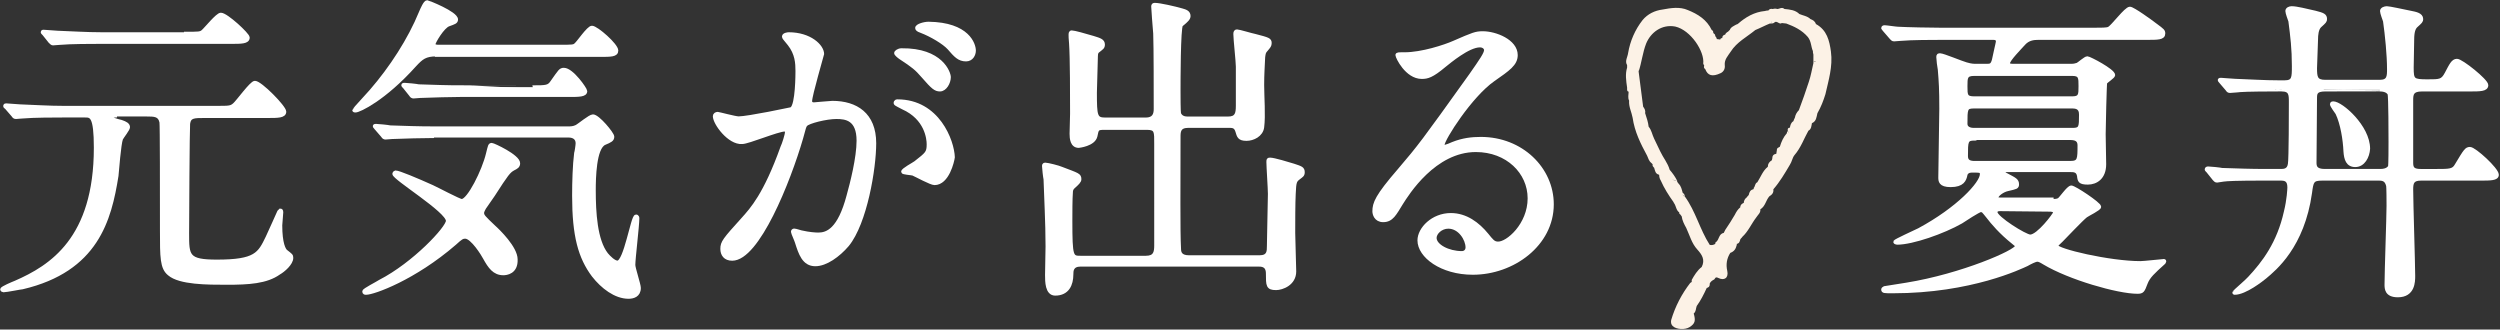
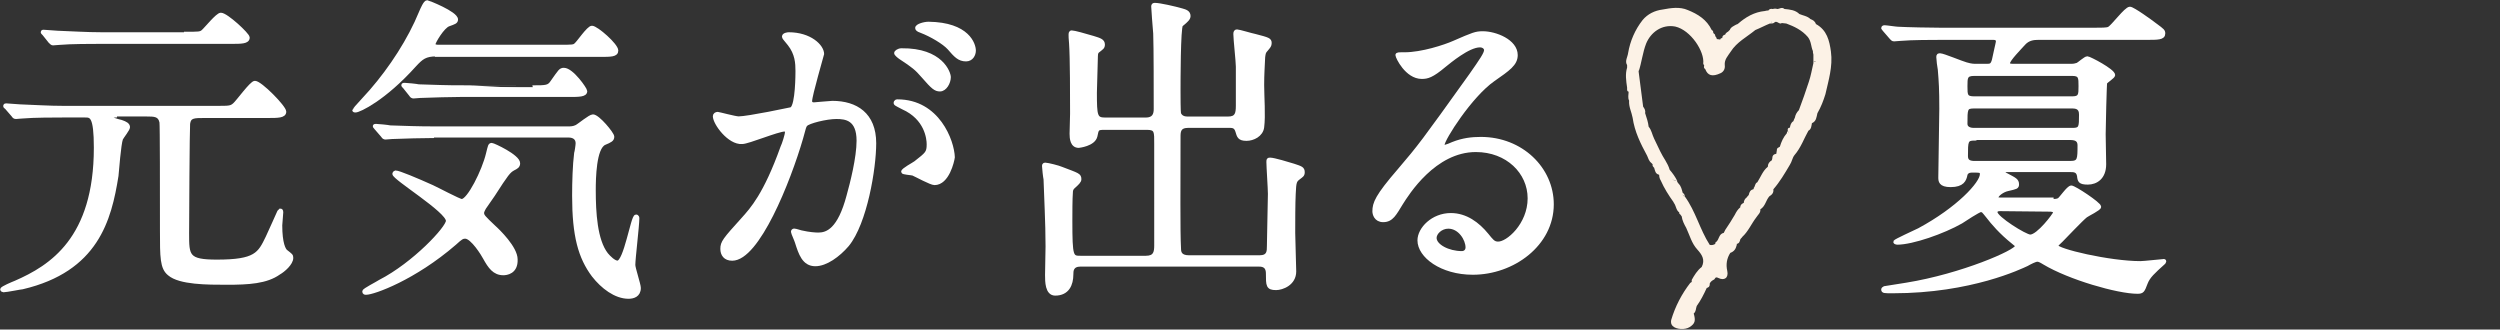
<svg xmlns="http://www.w3.org/2000/svg" version="1.1" id="レイヤー_1" x="0px" y="0px" viewBox="0 0 499.2 65.8" style="enable-background:new 0 0 499.2 65.8;" xml:space="preserve">
  <rect x="0" y="0" width="499.2" height="65.8" fill="#333333" stroke="none" />
  <style type="text/css">
	.st0{fill:#FCF2E6;}
	.st1{fill:#FFFFFF;stroke:#FFFFFF;stroke-width:0.722;stroke-miterlimit:10;}
	.st2{fill:#FFFFFF;stroke:#FFFFFF;stroke-width:0.655;stroke-miterlimit:10;}
</style>
  <g>
    <path class="st0" d="M365.6,10.3c-0.3-2.2-0.8-4.3-3-5.5c-0.2-0.6-0.6-0.8-1.1-1c-0.6-0.6-1.5-0.7-2.2-1c-0.8-0.8-1.9-0.9-2.9-1   l0,0c-0.1,0-0.1,0-0.2-0.1c-0.5-0.3-0.9,0.1-1.3,0.1c-0.3-0.1-0.6-0.1-0.9,0c-0.4-0.1-0.7,0-0.9,0.3c-0.2,0-0.4,0-0.7,0.1   c-2.1,0.2-3.8,1.2-5.3,2.5c-0.1,0.1-0.3,0.2-0.4,0.2c-0.5,0.3-1.1,0.5-1.3,1.1c-0.1,0.1-0.2,0.1-0.2,0.2c-0.2,0.2-0.6,0.3-0.7,0.7   c-0.4,0.1-0.6,0.3-0.6,0.7c-0.2,0-0.4,0.1-0.4,0.3c-0.2,0-0.4-0.1-0.7-0.1c0-0.3-0.2-0.4-0.3-0.6c0-0.3-0.1-0.4-0.3-0.5   c0-0.1-0.1-0.1-0.1-0.2c0-0.3-0.1-0.4-0.3-0.5c-1-2.1-2.8-3.2-4.8-4c-1.6-0.7-3.4-0.4-5-0.1c-1.6,0.2-3,0.9-4,2.1   c-1.5,1.9-2.5,4.2-2.9,6.6c-0.1,0.8-0.7,1.6-0.2,2.4c0,0.2,0,0.3,0,0.5c-0.4,1.3-0.2,2.6,0,4c0,0.1,0,0.3,0,0.4   c0,0.2,0.1,0.4,0.3,0.4c0,0.6-0.2,1.2,0.1,1.8c-0.1,1.2,0.5,2.3,0.7,3.4c0.4,2.8,1.6,5.2,2.9,7.6c0.2,0.5,0.4,1.1,0.8,1.4   c0.1,0.1,0.2,0.2,0.3,0.3c-0.1,0.3,0.1,0.5,0.3,0.7c0.2,0.6,0.2,1.2,1,1.4c0,0.4,0.1,0.8,0.3,1.1c0.7,1.6,1.6,3,2.6,4.4   c0,0.1,0,0.1,0.1,0.2c0.4,0.6,0.4,1.4,1,1.8c0,0.2,0,0.3,0.2,0.4c0.1,0.1,0.2,0.3,0.3,0.4c0.1,0.8,0.5,1.6,0.9,2.3   c0.7,1.5,1.1,3.1,2.2,4.3c1,1.1,1.6,2.1,0.9,3.5c-0.9,0.7-1.5,1.7-2,2.6c0,0.1,0,0.2,0,0.4c-0.1,0.1-0.2,0.1-0.3,0.2   c-1.7,2.2-3,4.7-3.8,7.4c-0.1,0.5,0,0.9,0.3,1.2c0.7,0.7,2.5,0.8,3.4,0.2c1.1-0.7,1.2-1.3,0.8-2.7c0.5-0.4,0.4-1,0.6-1.5   c0.8-1.1,1.4-2.3,2-3.6c0.1,0,0.1,0,0.2-0.1c0.4-0.1,0.4-0.5,0.4-0.8c0.2-0.4,0.5-0.6,0.9-0.8c0.2-0.2,0.2-0.6,0.8-0.3   c1.2,0.6,2.1,0,1.8-1.4c-0.3-1.3-0.1-2.5,0.6-3.6c0.8-0.3,1.1-0.8,1.3-1.6c0-0.1,0-0.1,0-0.2c0.5-0.1,0.6-0.5,0.7-0.9   c0.1-0.2,0.3-0.3,0.4-0.5c1.2-1.1,1.8-2.6,2.8-3.9c0.3-0.5,0.9-0.9,0.8-1.6c1-0.6,1.1-1.8,1.8-2.6c0.5-0.3,0.9-0.7,0.8-1.4   c1.3-1.5,2.3-3.2,3.3-4.9c0.4-0.6,0.5-1.4,0.9-1.9c1.3-1.5,1.9-3.3,2.8-4.9c0.6-0.3,0.6-1,0.7-1.5l0,0c0.9-0.4,0.9-1.2,1.1-2   c0.7-1.2,1.2-2.5,1.6-3.8C365.1,16.1,366,13.3,365.6,10.3z M355.8,4.1c0-0.1,0-0.1,0-0.2C355.8,4,355.8,4.1,355.8,4.1z M355.9,4.5   C355.9,4.4,355.9,4.4,355.9,4.5C355.9,4.4,355.9,4.4,355.9,4.5z M340.8,5.9c0.1,0,0.2,0,0.3,0C341,5.8,340.9,5.9,340.8,5.9   c-0.2,0-0.3,0.1-0.5,0.2C340.5,6,340.6,5.9,340.8,5.9z M327.3,23.5L327.3,23.5L327.3,23.5L327.3,23.5z M325.6,15.5   C325.6,15.5,325.7,15.5,325.6,15.5C325.7,15.5,325.6,15.5,325.6,15.5z M325.8,15.4v-0.1C325.8,15.4,325.8,15.4,325.8,15.4   L325.8,15.4z M326.5,13.6c0,0.1,0,0.2,0,0.3C326.5,13.8,326.5,13.7,326.5,13.6L326.5,13.6L326.5,13.6z M345,48.6L345,48.6L345,48.6   L345,48.6z M345.3,45.9c0.3,0,0.6-0.1,0.7-0.2c0.1-0.1,0.2-0.3,0.3-0.5c-0.1,0.2-0.2,0.4-0.3,0.5C345.9,45.8,345.6,45.9,345.3,45.9   z M360.7,23.8c0,0,0-0.1,0.1-0.2l0,0C360.7,23.7,360.6,23.8,360.7,23.8z M361.2,16.3c-0.6,1.9-1.3,3.8-2,5.7l0,0   c-0.4,0.4-0.7,0.9-0.8,1.5c-0.1,0.2-0.2,0.4-0.3,0.7l0,0c-0.5,0.3-0.6,0.8-0.7,1.3c-0.4,0-0.5,0.3-0.4,0.7c0.1,0.1,0.2,0.2,0.1,0.3   c0-0.1,0-0.2-0.1-0.3c-0.2,0.1-0.2,0.3-0.2,0.4c-0.7,0.8-1.1,1.7-1.4,2.7c-0.3,0.2-0.6,0.2-0.6,0.7c0,0.2-0.1,0.4-0.1,0.7   c0.1,0.3,0.1,0.5,0,0.6c0.1-0.1,0.1-0.3,0-0.6c-0.5,0.1-0.8,0.3-0.8,0.9c0,0.1-0.1,0.3-0.1,0.4c0.1,0.4,0.1,0.7,0.1,0.9   c0-0.2,0-0.5-0.1-0.9c-0.5,0.3-0.8,0.7-0.8,1.3c-1,0.8-1.4,2-2.1,3.1l0,0c-0.5,0.2-0.4,0.8-0.7,1.1c0,0.1,0,0.2-0.1,0.3l0,0   c-0.6,0.1-0.8,0.6-0.9,1.1c-0.1,0.2-0.3,0.3-0.4,0.5c0,0.1,0,0.2,0,0.3c0-0.1,0-0.2,0-0.3c-0.4,0.3-0.6,0.7-0.6,1.1   c-0.4,0.2-0.7,0.4-0.7,0.9c-0.5,0.4-0.8,0.9-1.1,1.5c-0.6,1-1.2,2-1.9,3l0,0c-0.1,0.2-0.2,0.4-0.3,0.6l0,0c-1,0.2-0.9,1.3-1.5,1.8   c-0.2,0.1-0.2,0.2-0.2,0.4l0,0c-0.3,0.2-0.7,0.3-1.1,0.2c-2-3.1-2.8-6.7-5-9.7c-0.3,0-0.4-0.2-0.4-0.5c0,0.2,0.1,0.4,0.4,0.5   c0-0.3-0.1-0.5-0.4-0.7c-0.2-0.7-0.3-1.3-0.8-1.8l0,0c-0.1-0.1-0.2-0.3-0.3-0.4c0-0.1,0-0.1,0-0.2c-0.4,0-0.7-0.2-1.1-0.2   c0.4,0,0.8,0.1,1.1,0.2c-0.4-0.8-0.9-1.5-1.5-2.2c-0.4-1.4-1.3-2.4-1.9-3.7c-0.4-0.8-0.8-1.7-1.2-2.5l0,0c-0.4-0.8-0.5-1.7-1.1-2.4   c-0.1-0.9-0.4-1.8-0.7-2.7c-0.6-0.1-0.9-0.5-1.3-0.9c0.4,0.4,0.7,0.8,1.3,0.9c0.1-0.5-0.1-0.9-0.4-1.3c-0.3-2.3-0.6-4.7-0.9-7   c0-0.1-0.1-0.2-0.1-0.3c0.1,0.1,0.1,0.2,0.1,0.3c0.6-1.8,0.8-3.8,1.5-5.6c0.9-2.2,3.1-3.9,5.8-3.4c3.1,0.7,5.9,5,5.6,7.4   c0,0.1,0.1,0.2,0.2,0.4c0.1-0.3,0.3-0.5,0.3-0.8c-0.1,0.2-0.3,0.5-0.3,0.8c-0.1,0.3-0.1,0.5,0.2,0.7l0,0c0.5,1.3,1.4,1.6,3.1,0.8   c0.6-0.3,0.9-0.9,0.8-1.6c-0.1-1.1,0.6-1.8,1.2-2.7c1.2-1.9,3.2-2.9,4.9-4.3c1-0.4,1.9-0.9,2.9-1.3c0.1,0,0.1,0,0.2,0   c0.1-0.2,0.1-0.4,0.3-0.4c-0.1,0-0.2,0.2-0.3,0.4c0.2,0,0.5,0,0.7-0.2c0.5-0.5,1,0.5,1.5,0.1V4.5v0.1c0.3,0,0.6,0.1,0.9,0.1   c1.6,0.6,3.1,1.3,4.3,2.7c0.7,0.9,0.6,1.9,1,2.8c0.1,0,0.3-0.1,0.3-0.2c-0.1,0.1-0.2,0.1-0.3,0.2c0,0.2,0,0.4,0.1,0.7   c0,0.4,0,0.9,0,1.3c0.2,0,0.4,0,0.5,0.1c-0.2,0-0.3,0-0.5-0.1c0,0.1,0,0.3,0,0.4C361.8,13.9,361.6,15.1,361.2,16.3z M341.4,13.3   c-0.1,0-0.2,0.1-0.3,0.2C341.2,13.4,341.3,13.3,341.4,13.3z" />
    <g>
      <path class="st1" d="M23,23.1c-0.6,0-1.1,0-1.1,0.3s1.8,0.8,2.3,0.9c0.9,0.3,1.4,0.6,1.4,1.1c0,0.4-1.2,1.9-1.4,2.3    c-0.4,1.1-0.8,6.4-0.9,7.4c-1.4,8.8-4,18.8-18.8,22.3c-0.3,0-3.2,0.6-3.8,0.6c-0.1,0-0.3-0.1-0.3-0.2c0-0.3,2.2-1.2,2.7-1.4    c7.1-3.1,16-8.7,16-26.9c0-6.4-0.9-6.4-2.1-6.4h-4.5c-1.5,0-5.8,0-8,0.2c-0.3,0-1.1,0.1-1.3,0.1c-0.3,0-0.4-0.1-0.6-0.4l-1.3-1.5    C1.1,21.3,1,21.3,1,21.2C1,21,1.1,21,1.2,21c0.4,0,2.4,0.2,2.8,0.2c2.9,0.1,5.7,0.3,8.7,0.3h30.4c2.7,0,3,0,3.7-0.6    s3.4-4.4,4.1-4.4c1.1,0,5.9,4.9,5.9,5.8s-1.3,0.9-3.4,0.9H40.8c-2.1,0-3,0-3.2,1.5c-0.1,1-0.2,19.5-0.2,21.9c0,4.5,0,5.6,5.9,5.6    c7.8,0,8.5-1.5,10.1-4.8c0.4-0.8,2.2-4.9,2.3-5.1C55.8,42.2,56,42,56,42c0.2,0,0.2,0.3,0.2,0.4c0,0.4-0.2,2.2-0.2,2.6    c0,3.6,0.7,4.9,1.1,5.2c1,0.8,1.1,0.8,1.1,1.3c0,1.1-1.6,2.5-2.5,3c-2.5,1.8-6.1,2-10.4,2c-3.9,0-9.4,0-11.5-1.8    c-1.5-1.2-1.5-3.3-1.5-8.7c0-8,0-21-0.1-21.6c-0.3-1.5-1.4-1.5-2.9-1.5H23V23.1z M37.1,6.7c2.6,0,2.9,0,3.4-0.4    c0.6-0.5,2.9-3.4,3.6-3.4c1.1,0,5.4,4,5.4,4.6c0,0.9-1.3,0.9-3.4,0.9H19.9c-1.5,0-5.8,0-8,0.2c-0.2,0-1.1,0.1-1.3,0.1    S10.3,8.6,10,8.3L8.8,6.8C8.5,6.5,8.5,6.5,8.5,6.4s0.1-0.1,0.2-0.1c0.4,0,2.4,0.2,2.8,0.2c2.9,0.1,5.8,0.3,8.7,0.3h16.9V6.7z" />
      <path class="st1" d="M87.2,10.9c-2.3,0-3,0.6-4.4,2.1c-6.1,6.8-11.1,9.1-11.8,9.1c-0.1,0-0.3,0-0.3-0.1s2.9-3.2,3.4-3.8    c4-4.6,7.7-10.3,9.9-15.7c0.3-0.7,0.9-2.1,1.3-2.1c0.1,0,5.8,2.2,5.8,3.5c0,0.5-0.4,0.6-1.5,1c-1.2,0.4-3,3.5-3,3.9    c0,0.5,0.7,0.5,1,0.5h24c2.7,0,3,0,3.4-0.4c0.5-0.4,2.5-3.4,3.2-3.4c0.9,0,4.9,3.5,4.9,4.6c0,0.9-1.1,0.9-3.4,0.9H87.2V10.9z     M100.5,54.6c-1.8,0-2.7-1.3-3.7-3.1c-0.3-0.6-2.5-4.2-3.9-4.2c-0.6,0-0.9,0.2-2.1,1.3c-8.1,7-16.2,9.9-17.7,9.9    c-0.2,0-0.4,0-0.4-0.3s2.6-1.6,3.2-2c6.8-3.5,13.5-10.7,13.5-12.1c0-2-10.7-8.5-10.7-9.4c0-0.2,0.3-0.3,0.3-0.3    c0.6,0,4.2,1.5,7.3,2.9c0.9,0.4,5.4,2.8,5.9,2.8c1.4,0,4.4-6,5.2-9.4c0.4-1.6,0.4-1.8,0.8-1.8c0.3,0,5.3,2.3,5.3,3.7    c0,0.6-0.4,0.8-1,1.1c-0.9,0.5-1.3,1-4,5.2c-0.3,0.4-1.5,2.2-1.8,2.6c-0.1,0.2-0.4,0.7-0.4,1c0,0.6,0.3,0.9,2.3,2.8    c0.9,0.8,4.4,4.2,4.4,6.5C103.1,54.4,101.1,54.6,100.5,54.6z M86.3,27.2c-1.5,0-5.8,0.1-8,0.2c-0.3,0-1.1,0.1-1.3,0.1    c-0.3,0-0.4-0.1-0.6-0.4l-1.3-1.5c-0.2-0.3-0.3-0.3-0.3-0.4s0.1-0.1,0.3-0.1c0.4,0,2.4,0.2,2.8,0.3c2.9,0.1,5.7,0.2,8.7,0.2h26.9    c0.4,0,1,0,1.6-0.3s2.7-2.1,3.3-2.1c1,0,3.9,3.5,3.9,4.1s-0.4,0.8-1.6,1.3c-2,0.9-2.1,7-2.1,9.4c0,4.4,0.3,10,2.5,12.8    c0.5,0.6,1.5,1.6,2.2,1.6c1.6,0,3-9.2,3.7-9.2c0.3,0,0.3,0.3,0.3,0.4c0,1.5-0.8,8-0.8,9.3c0,0.7,1.1,3.9,1.1,4.6    c0,1.5-1.2,1.8-2.1,1.8c-2.6,0-5.2-2-7-4.3c-2.7-3.6-3.9-7.9-3.9-15.9c0-2.8,0.1-6.1,0.4-8.5c0.1-0.3,0.3-1.6,0.3-2    c0-0.9-0.6-1.5-1.8-1.5H86.3V27.2z M106.3,17.4c2.8,0,3.3,0,4-1.1c1.5-2.1,1.6-2.4,2.3-2.4c1.6,0,4.3,3.9,4.3,4.3    c0,0.8-1.3,0.8-3.4,0.8H91.9c-1.4,0-5.8,0.1-8,0.2c-0.2,0-1.1,0.1-1.3,0.1c-0.3,0-0.4-0.1-0.6-0.4l-1.2-1.5    c-0.3-0.3-0.3-0.3-0.3-0.4s0.1-0.1,0.3-0.1c0.4,0,2.4,0.2,2.8,0.3c2.9,0.1,5.8,0.2,8.7,0.2C92.3,17.4,106.3,17.4,106.3,17.4z" />
      <path class="st1" d="M142.7,23.2c0-0.3,0.3-0.5,0.6-0.5c0.2,0,3.5,0.9,4.2,0.9c1.8,0,10.5-1.8,10.6-1.9c1.1-0.8,1.1-7.1,1.1-7.5    c0-1.6-0.1-3.5-1.6-5.4c-0.9-1.1-1.1-1.3-1.1-1.5c0-0.4,0.8-0.5,1-0.5c4.2,0,6.7,2.4,6.7,4c0,0.1-2.4,8.2-2.4,9.4    c0,0.4,0.3,0.6,0.7,0.6c0.3,0,3.2-0.3,3.7-0.3c4.7,0,8.4,2.3,8.4,8.1c0,5-1.8,15.9-5.4,20.3c-1.8,2.1-4.3,3.9-6.4,3.9    c-2.3,0-3-2.2-3.7-4.4c-0.1-0.4-0.8-1.9-0.8-2.1c0-0.2,0.1-0.3,0.3-0.3c0.3,0,1.4,0.4,1.6,0.4c1.3,0.3,2.6,0.4,3.2,0.4    c1.8,0,4.2-0.9,6-7.7c0.7-2.5,2-7.6,2-11c0-4.4-2.5-4.7-4.4-4.7c-2,0-5.6,0.9-6.1,1.5c-0.3,0.3-0.3,0.6-0.9,2.7    c-2.5,8.6-8.7,24.1-13.8,24.1c-1.4,0-2-0.9-2-2c0-1.3,0.4-1.8,4.2-6c1.7-1.9,4.4-4.8,7.8-14.3c0.3-0.6,0.9-2.5,0.9-3    c0-0.2-0.1-0.5-0.4-0.5c-1.4,0-7.3,2.5-8.5,2.5C145.6,28.6,142.7,24.6,142.7,23.2z M186.6,36.6c-0.7,0-3.6-1.6-4.3-1.9    c-0.4-0.1-2-0.2-2-0.4c0-0.4,2.1-1.5,2.5-1.8c2.3-1.8,2.6-2,2.6-3.7c0-1.1-0.4-5.2-5.1-7.3c-0.5-0.3-1.5-0.7-1.5-0.9    c0-0.4,0.3-0.4,0.4-0.4c8.1,0,11,8,11.1,11.2C190.2,32.2,189.2,36.6,186.6,36.6z M189.5,15.4c0,1.1-0.8,2.5-1.8,2.5    c-0.9,0-1.4-0.4-3.4-2.7c-1.3-1.5-1.9-2-4.5-3.7c-0.3-0.2-0.9-0.7-0.9-0.9s0.5-0.6,1.1-0.6C188,9.9,189.5,14.6,189.5,15.4z     M194.5,10.1c0,0.8-0.5,1.8-1.6,1.8c-1.4,0-2.1-0.8-3.4-2.3c-1-1.1-3.5-2.6-5.6-3.4c-0.6-0.2-0.8-0.4-0.8-0.6    c0-0.5,1.5-0.9,2.3-0.9C193.3,4.8,194.5,8.9,194.5,10.1z" />
      <path class="st1" d="M305.4,39.6c0-5.2-4.4-9.6-10.7-9.6c-8.3,0-13.7,8.7-14.9,10.6c-1.3,2.1-1.9,3.4-3.6,3.4    c-1.5,0-1.8-1.3-1.8-1.8c0-1.6,0.5-3,5-8.2c4.1-4.8,4.7-5.6,14.3-19c2.1-3,3-4.3,3-5c0-0.4-0.4-0.9-1.2-0.9c-2.3,0-6.1,3.2-7.1,4    c-2.5,2.1-3.4,2.3-4.5,2.3c-3,0-4.9-4-4.9-4.4c0-0.2,0.2-0.2,1.5-0.2c3.4,0,8-1.5,9.8-2.3c3.9-1.7,4.4-1.9,5.8-1.9    c2.5,0,6.6,1.6,6.6,4.4c0,1.8-1.5,2.8-4.5,4.9c-4.6,3.2-10.1,11.9-10.1,13c0,0.2,0.2,0.4,0.4,0.4c0.4-0.1,1.2-0.4,1.6-0.6    c2-0.8,3.8-1,5.6-1c8.1,0,14.2,6,14.2,13.1c0,8-7.8,13.7-15.8,13.7c-6.3,0-10.7-3.4-10.7-6.5c0-2.3,2.7-5.1,6.3-5.1    c3,0,5.4,1.8,7.2,4c0.9,1.1,1.3,1.7,2.2,1.7C301,48.7,305.4,44.9,305.4,39.6z M289.2,45.3c-1.5,0-2.7,1.2-2.7,2.2    c0,1.6,2.7,3,5.4,3c0.6,0,1.1-0.4,1.1-1.1C293,47.8,291.5,45.3,289.2,45.3z" />
      <path class="st1" d="M409.7,40.1c0.5,0,1,0,1.4-0.2s1.9-2.5,2.5-2.5s5.6,3.3,5.6,3.9c0,0.4-2.3,1.5-2.7,1.8    c-0.8,0.6-4.2,4.2-4.9,4.9c-0.6,0.6-1,0.9-1,1.1c0,0.9,10.6,3.4,16.8,3.4c0.7,0,4.3-0.4,4.5-0.4c0.1,0,0.3-0.1,0.3,0.1    c0,0.1-0.1,0.2-0.2,0.3c-2,1.8-3,2.7-3.5,4c-0.6,1.6-0.7,1.8-1.7,1.8c-3.9,0-13.6-2.8-18.6-5.8c-0.8-0.5-1.1-0.6-1.4-0.6    c-0.4,0-1.4,0.5-2.1,0.9c-1.1,0.5-11.1,5.4-26.7,5.4c-1.8,0-2,0-2-0.4c0-0.1,0.1-0.2,0.3-0.3c0.6-0.1,3.7-0.6,4.4-0.7    c11.1-1.8,22-6.6,22-7.6c0-0.3-0.1-0.3-0.7-0.8c-2.5-2-4.1-3.9-5.1-5.2c-0.9-1.1-0.9-1.2-1.4-1.2c-0.4,0-3.3,1.9-3.9,2.3    c-3.5,2-9.7,4.2-12.8,4.2c-0.1,0-0.4-0.1-0.4-0.2c0-0.2,4-2,4.8-2.4c7.8-4.2,12.5-9.3,12.5-11.1c0-0.7-0.2-0.7-2-0.7    c-0.6,0-1.1,0.3-1.2,0.8c-0.2,1-0.6,2.1-3,2.1c-2.1,0-2.1-0.9-2.1-1.6c0-2,0.2-11.6,0.2-13.7c0-3.9-0.1-5.4-0.3-7.8    c-0.1-0.4-0.3-2.1-0.3-2.5c0-0.4,0.1-0.4,0.4-0.4c0.6,0,4.4,1.6,5.2,1.8c0.3,0.1,1.1,0.3,1.7,0.3h2.4c0.7,0,1.1,0,1.4-1.1    c0.1-0.6,0.8-3.5,0.8-3.7c0-0.7-0.6-0.7-0.9-0.7h-10.5c-1.5,0-5.8,0-8,0.2c-0.2,0-1.1,0.1-1.3,0.1c-0.3,0-0.4-0.2-0.6-0.4L376.3,6    c-0.2-0.2-0.3-0.4-0.3-0.4c0-0.1,0.1-0.2,0.3-0.2c0.4,0,2.3,0.3,2.7,0.3c1.8,0.1,6.6,0.2,8.7,0.2h30.4c1.5,0,2.6,0,3-0.2    c0.8-0.4,3.4-4,4.2-4c0.6,0,4.2,2.6,5.1,3.3c1.5,1.1,1.6,1.2,1.6,1.7c0,0.9-1.1,0.9-3.4,0.9H407c-0.9,0-2,0.1-2.9,1.1    c-0.7,0.8-3.1,3.2-3.1,3.9c0,0.5,0.5,0.5,1.1,0.5h11.6c0.4,0,0.8-0.1,1.1-0.2c0.3-0.1,1.6-1.3,2-1.3s5.2,2.5,5.2,3.4    c0,0.3-1.4,1.2-1.6,1.5c-0.1,0.3-0.3,9.1-0.3,10.3c0,0.5,0.1,5.7,0.1,6c0,2.7-1.7,3.7-3.3,3.7c-1.6,0-1.7-0.4-1.8-1.4    c-0.2-1.1-1-1.1-1.7-1.1h-12.6c-0.2,0-0.7,0-0.7,0.4c0,0.3,0.1,0.3,0.7,0.6c1.5,0.8,2,1,2,1.8c0,0.6-0.2,0.6-1.9,1    c-1,0.2-2.2,1.1-2.2,1.6c0,0.4,0.4,0.4,0.7,0.4h10.3V40.1z M394.1,21.3c-1.6,0-1.6,0.5-1.6,3.4c0,1.2,1.4,1.2,1.7,1.2h19.7    c1.6,0,1.6-0.6,1.6-3c0-0.6-0.1-1.6-1.6-1.6H394.1z M394.2,14.8c-1.7,0-1.7,0.7-1.7,2.4c0,1.8,0,2.4,1.7,2.4h19.6    c1.6,0,1.6-0.7,1.6-2.4s0-2.4-1.6-2.4C413.8,14.8,394.2,14.8,394.2,14.8z M394.3,27.7c-1.7,0-1.7,0.5-1.7,3.5    c0,1.1,0.8,1.3,1.7,1.3h19.1c1.8,0,1.8-0.7,1.8-3.5c0-0.8-0.4-1.4-1.7-1.4h-19.2V27.7z M399.4,41.8c-0.3,0-0.9,0-0.9,0.6    c0,1.1,5.9,4.8,6.9,4.8c1.6,0,4.9-4.4,4.9-4.7c0-0.6-0.7-0.6-1.1-0.6L399.4,41.8L399.4,41.8z" />
-       <path class="st1" d="M454.6,17.9c-5.6,0-7.3,0.1-8,0.2c-0.3,0-1.1,0.1-1.3,0.1c-0.3,0-0.4-0.1-0.6-0.4l-1.2-1.4    c-0.3-0.3-0.3-0.4-0.3-0.4c0-0.1,0.1-0.1,0.3-0.1c0.4,0,2.3,0.2,2.8,0.2c3.1,0.1,5.7,0.3,8.7,0.3h1.2c1.8,0,1.8-0.9,1.8-3.2    c0-3.5-0.3-5.9-0.7-9c-0.1-0.3-0.6-1.6-0.6-2s0.5-0.6,0.9-0.6c1,0,2.9,0.5,4.7,0.9c1.6,0.4,2,0.6,2,1.3c0,0.4-0.1,0.5-1.1,1.4    c-0.6,0.6-0.7,1.8-0.7,2.7s-0.2,4.9-0.2,5.7c0,1.8,0.1,2.7,2,2.7h10.9c1.8,0,1.8-1.1,1.8-2.5c0-2.8-0.4-6.8-0.8-9.6    c-0.1-0.3-0.6-1.6-0.6-2s0.6-0.6,1-0.6c0.5,0,3.2,0.6,4.7,0.9c1,0.2,2.2,0.4,2.2,1.3c0,0.4-0.1,0.5-1.1,1.4    c-0.4,0.4-0.7,1.1-0.7,2.7c0,0.9-0.1,4.8-0.1,5.6c0,2.5,0.2,2.7,3.1,2.7c2.5,0,3,0,3.8-1.5c0.9-1.7,1.3-2.6,2.1-2.6    c0.9,0,5.9,4,5.9,4.9s-1.3,0.9-3.4,0.9h-9.5c-2,0-2.1,0.9-2.1,2.1v12.6c0,1.2,0.6,1.5,1.9,1.5h3.1c2.6,0,3.4,0,4-1.1    c1.8-3,2-3.3,2.7-3.3c0.9,0,5.4,4.1,5.4,5.2c0,0.8-1.3,0.8-3.4,0.8h-11.8c-1.7,0-1.9,0.8-1.9,2.1c0,2.7,0.4,14.9,0.4,17.3    c0,1.1,0,3.9-3.1,3.9c-2.3,0-2.3-1.4-2.3-2.2c0-2.5,0.4-13.5,0.4-15.7c0-0.6,0-3.9-0.1-4.1c-0.3-1.1-0.9-1.3-1.8-1.3h-11.3    c-2,0-2.1,0.5-2.4,2.8c-1.5,10.7-7.1,15.2-9,16.8c-0.6,0.5-4,3.2-6.1,3.2c0,0-0.1,0-0.1-0.1s2.7-2.4,3.1-2.9    c2.8-3,5.8-6.9,7.2-13.2c0.6-2.4,0.7-4.6,0.7-4.9c0-1.6-0.9-1.7-1.7-1.7H452c-5.5,0-7.3,0.1-8,0.2c-0.2,0-1.1,0.2-1.3,0.2    c-0.3,0-0.4-0.2-0.6-0.4l-1.2-1.5c-0.3-0.3-0.3-0.3-0.3-0.4c0-0.1,0.1-0.2,0.3-0.2c0.4,0,2.4,0.2,2.8,0.3c3.1,0.1,5.7,0.2,8.7,0.2    h3c0.6,0,1.6,0,1.8-1.3c0.2-0.9,0.2-11,0.2-12.4c0-1.5,0-2.5-1.8-2.5C455.6,17.9,454.6,17.9,454.6,17.9z M464.3,17.9    c-2,0-2,0.8-2,1.8c0,1.8-0.1,10.7-0.1,12.8c0,0.8,0.2,1.6,2,1.6h11.1c1.5,0,1.8-0.7,1.9-0.8c0.1-0.3,0.1-4.2,0.1-4.9    c0-1.1,0-9.2-0.2-9.7c-0.1-0.1-0.4-0.8-1.9-0.8C475.2,17.9,464.3,17.9,464.3,17.9z M470.3,33c-1.5,0-1.9-1.2-2-2.8    c-0.1-2.3-0.6-5.5-1.6-7.6c-0.2-0.3-1.1-1.5-1.1-1.8c0-0.2,0.2-0.2,0.3-0.2c1.6,0,7,4.7,7,9.1C472.8,31.3,471.9,33,470.3,33z" />
      <path class="st2" d="M220.6,25.6c-1.5,0-1.5,0.1-1.8,1.6c-0.4,1.7-3.4,2-3.4,2c-1.4,0-1.5-1.6-1.5-2.5c0-0.6,0.1-3.4,0.1-4    c0-3.2,0-11.1-0.2-14c-0.1-0.9-0.1-1.6-0.1-1.7c0-0.3,0-0.6,0.3-0.6c0.5,0,2.6,0.6,4.3,1.1c1.3,0.4,2,0.6,2,1.4    c0,0.6-0.3,0.7-0.9,1.2c-0.3,0.2-0.5,0.4-0.5,1.1c0,0.3-0.2,7.2-0.2,7.3c0,4.7,0.1,5.3,2,5.3h8.1c1.6,0,1.9-1,1.9-2    c0-3.2,0-12.5-0.1-15.1c-0.1-0.8-0.4-5.3-0.4-5.4c0-0.3,0.1-0.4,0.4-0.4c1,0,4,0.7,5.4,1.1c0.7,0.2,1.4,0.4,1.4,1.2    c0,0.5-0.4,0.9-1.5,1.8c-0.5,0.5-0.5,11.5-0.5,13.2c0,0.8,0,4.1,0.1,4.5c0.4,0.9,1.3,0.9,1.8,0.9h7.9c1.7,0,1.9-0.9,1.9-2.5v-7.8    c0-1-0.5-5.5-0.5-6.5c0-0.4,0.1-0.6,0.4-0.6c0.4,0,3,0.8,3.6,0.9c2.7,0.7,3,0.8,3,1.5c0,0.5-0.2,0.7-0.7,1.3    c-0.5,0.5-0.5,0.8-0.6,1.5c-0.1,2.3-0.2,3.4-0.2,5.6c0,2.3,0.3,6.1,0,8.4c-0.2,1.6-1.9,2.4-3.2,2.4c-1.5,0-1.6-0.6-1.9-1.6    c-0.3-1-0.9-1-1.7-1h-8c-1.9,0-1.9,1.1-1.9,2.2c0,9.1-0.1,18.9,0.1,22.3c0,0.7,0.2,1.6,1.9,1.6h14.1c1.8,0,1.8-1.1,1.8-2.2    c0-1.6,0.2-9,0.2-10.4c0-1-0.3-5.4-0.3-6.3c0-0.5,0-0.6,0.4-0.6c0.8,0,3.7,0.9,4.7,1.2c1.5,0.5,1.9,0.6,1.9,1.4    c0,0.6-0.3,0.7-0.8,1.1c-0.8,0.6-0.9,0.8-1,3.2c-0.1,1.8-0.1,5.8-0.1,7.8c0,1.3,0.2,6.6,0.2,7.7c0,2.5-2.5,3.4-3.7,3.4    c-1.7,0-1.7-0.6-1.7-3c0-1.7-1.2-1.7-1.9-1.7h-35.4c-1.8,0-1.8,1.2-1.8,1.9c0,2-0.8,3.9-3.3,3.9c-1.7,0-1.7-2.5-1.7-3.8    c0-0.7,0.1-4.9,0.1-5.7c0-4.9-0.3-9.9-0.4-13.4c-0.1-0.4-0.3-2.3-0.3-2.6c0-0.2,0-0.4,0.3-0.4c0.5,0,2.8,0.6,3.2,0.8    c3.4,1.3,3.7,1.3,3.7,2.2c0,0.4-0.4,0.8-1.3,1.6c-0.3,0.3-0.4,0.6-0.4,1.1c-0.1,1.1-0.1,4.3-0.1,5.6c0,7.3,0.2,7.3,2,7.3h13    c1.8,0,2-1,2-2.4V28.8c0-2.5,0.1-3.2-1.8-3.2H220.6z" />
    </g>
  </g>
</svg>